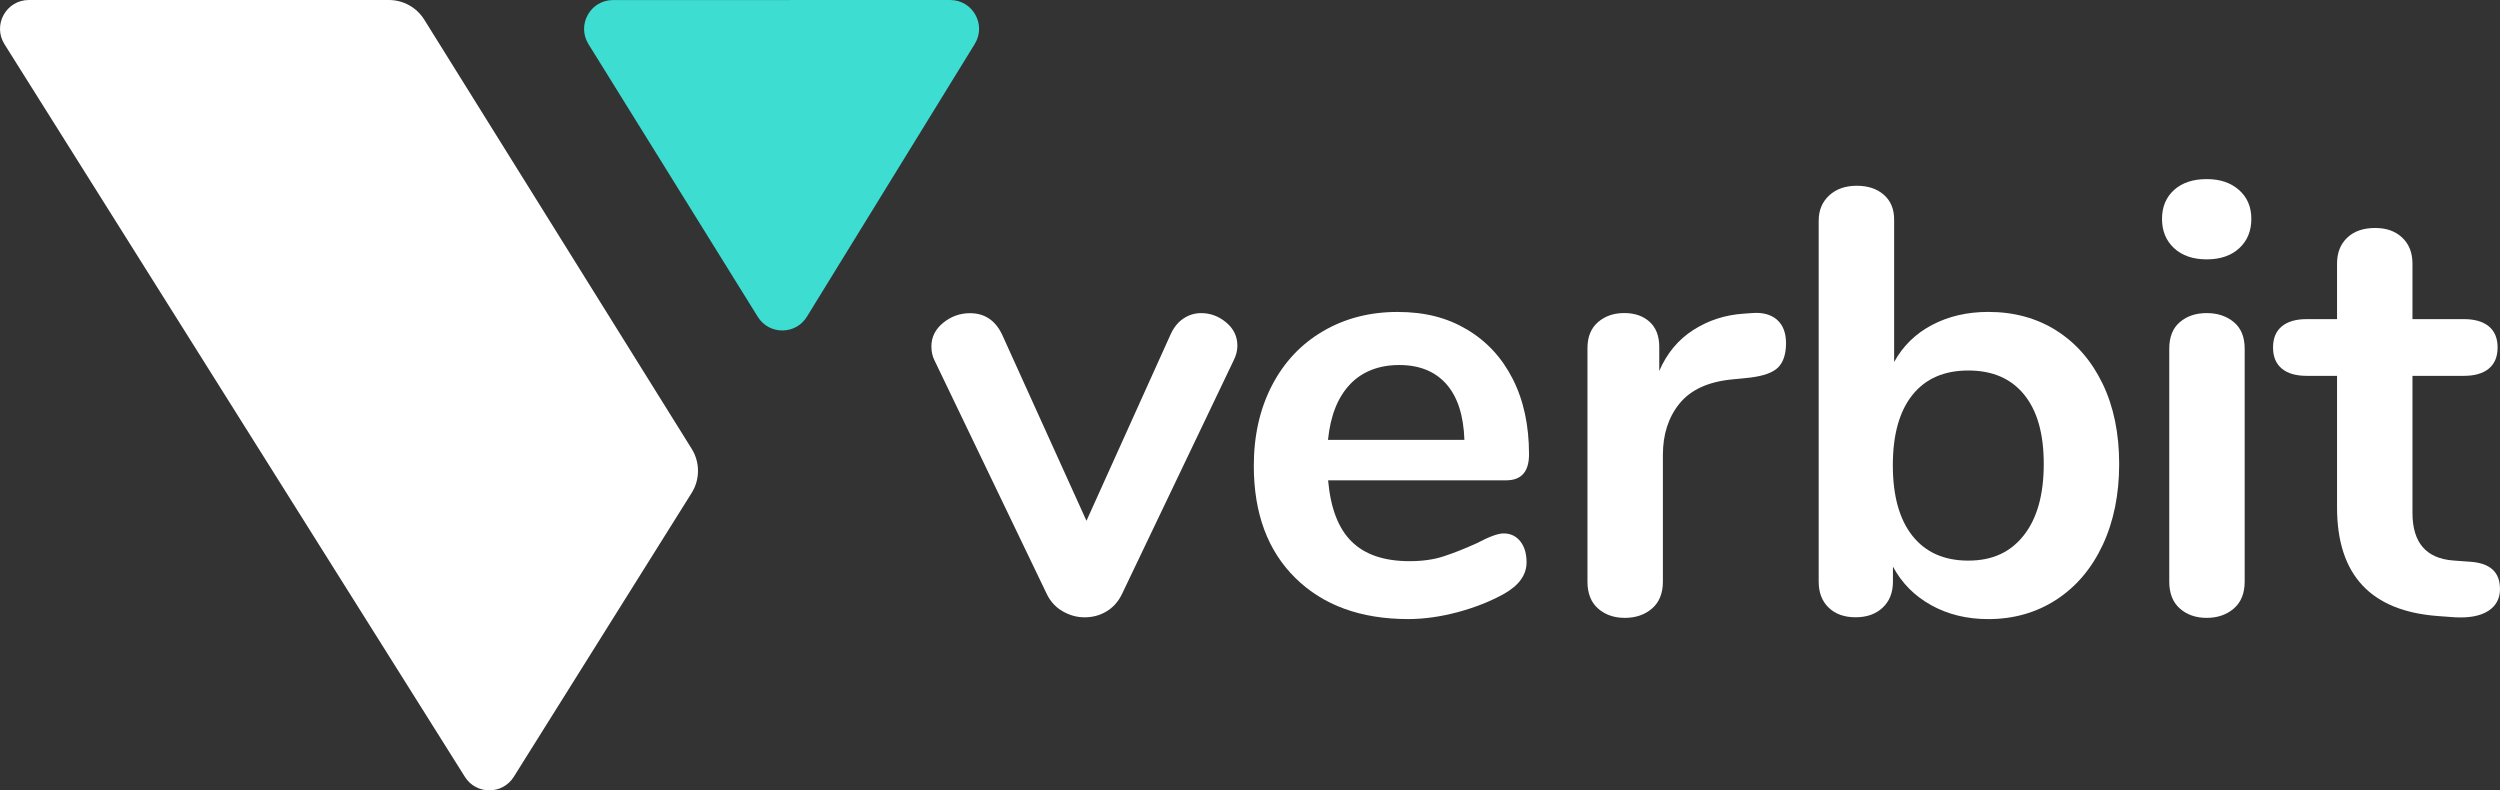
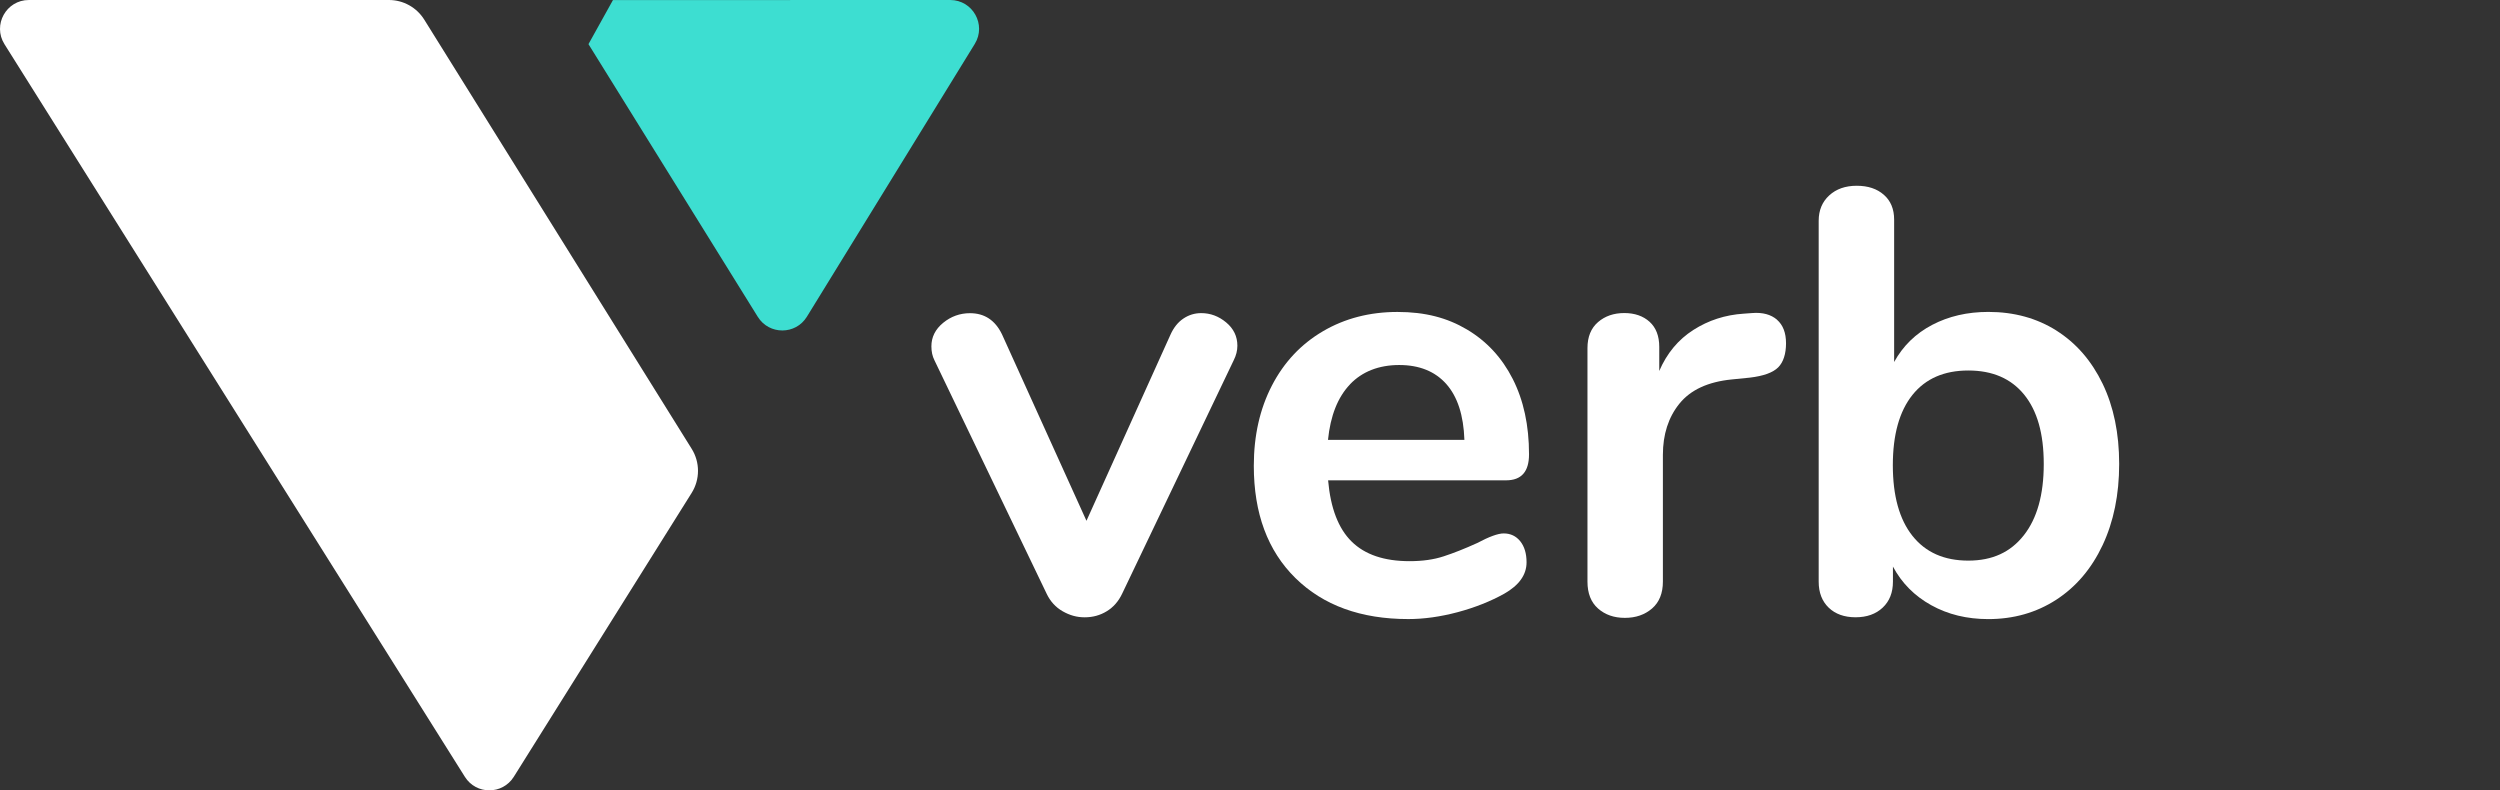
<svg xmlns="http://www.w3.org/2000/svg" id="Layer_2" viewBox="0 0 728.88 230.43">
  <rect x="0" y="0" width="728.88" height="230.43" fill="#333333" stroke="none" />
  <defs>
    <style>.cls-1{fill:#3dded1;}.cls-1,.cls-2{stroke-width:0px;}.cls-2{fill:#fff;}</style>
  </defs>
  <g id="Layer_1-2">
    <path class="cls-2" d="M1.3,12.88l134.24,213.61c3.3,5.25,10.95,5.25,14.25,0l51.86-82.77c2.47-3.93,2.47-8.94.01-12.87L123.69,5.72c-2.22-3.56-6.11-5.72-10.31-5.72H8.42C1.8,0-2.21,7.28,1.3,12.88" />
-     <path class="cls-1" d="M171.57,12.87l49.37,79.51c3.3,5.3,11.03,5.29,14.3-.03l48.95-79.53C287.65,7.22,283.62,0,277.03,0l-98.32.02c-6.6,0-10.62,7.25-7.14,12.85" />
+     <path class="cls-1" d="M171.57,12.87l49.37,79.51c3.3,5.3,11.03,5.29,14.3-.03l48.95-79.53C287.65,7.22,283.62,0,277.03,0l-98.32.02" />
    <path class="cls-2" d="M345.03,92.87c1.58-1.06,3.31-1.58,5.18-1.58,2.69,0,5.13.91,7.3,2.73,2.17,1.82,3.25,4.07,3.25,6.78,0,1.41-.35,2.81-1.06,4.22l-32.55,68.1c-1.06,2.23-2.56,3.93-4.49,5.1-1.93,1.18-4.07,1.76-6.41,1.76s-4.37-.59-6.43-1.76c-2.05-1.17-3.6-2.88-4.66-5.1l-32.73-68.1c-.59-1.17-.88-2.52-.88-4.04,0-2.69,1.14-4.98,3.43-6.86,2.29-1.87,4.9-2.81,7.83-2.81,4.22,0,7.33,2.05,9.32,6.16l24.63,54.37,24.46-54.19c.94-2.12,2.2-3.7,3.78-4.76" />
    <path class="cls-2" d="M443.22,157.79c1.23,1.53,1.85,3.58,1.85,6.16,0,3.63-2.17,6.68-6.51,9.15-3.99,2.22-8.51,4.02-13.54,5.37-5.05,1.35-9.86,2.02-14.43,2.02-13.84,0-24.81-3.99-32.91-11.96s-12.13-18.88-12.13-32.72c0-8.8,1.76-16.6,5.28-23.4s8.48-12.08,14.87-15.83c6.39-3.75,13.64-5.63,21.73-5.63s14.49,1.7,20.24,5.1c5.75,3.41,10.21,8.21,13.37,14.43,3.16,6.22,4.75,13.54,4.75,21.99,0,5.05-2.23,7.57-6.68,7.57h-51.9c.71,8.09,2.99,14.05,6.86,17.85,3.87,3.82,9.5,5.72,16.89,5.72,3.75,0,7.07-.46,9.94-1.41,2.88-.94,6.13-2.22,9.76-3.87,3.52-1.87,6.09-2.81,7.74-2.81,1.99,0,3.6.76,4.84,2.29M393.61,112.05c-3.58,3.75-5.72,9.15-6.43,16.19h39.77c-.24-7.15-2-12.58-5.28-16.28-3.28-3.69-7.86-5.54-13.73-5.54s-10.77,1.88-14.35,5.63" />
    <path class="cls-2" d="M518.08,93.22c1.76,1.53,2.64,3.81,2.64,6.86s-.77,5.52-2.29,7.03c-1.53,1.53-4.29,2.52-8.27,2.99l-5.28.53c-6.92.69-11.99,3.05-15.22,7.03s-4.84,8.98-4.84,14.96v36.96c0,3.4-1.06,6.01-3.16,7.83-2.12,1.82-4.75,2.73-7.92,2.73s-5.77-.91-7.83-2.73-3.08-4.43-3.08-7.83v-68.1c0-3.28,1.03-5.8,3.08-7.57s4.61-2.64,7.65-2.64,5.52.86,7.39,2.56,2.81,4.14,2.81,7.3v7.03c2.22-5.16,5.54-9.15,9.94-11.96,4.39-2.81,9.29-4.4,14.69-4.75l2.47-.18c3.05-.24,5.45.42,7.22,1.93" />
    <path class="cls-2" d="M599.56,96.39c5.75,3.63,10.23,8.8,13.46,15.48,3.22,6.68,4.83,14.49,4.83,23.4s-1.61,16.81-4.83,23.67c-3.23,6.86-7.74,12.17-13.54,15.93-5.8,3.75-12.4,5.63-19.8,5.63-6.22,0-11.76-1.35-16.62-4.05-4.86-2.69-8.6-6.45-11.17-11.26v4.4c0,3.16-.99,5.69-2.99,7.57s-4.64,2.81-7.91,2.81-5.9-.94-7.84-2.81-2.91-4.4-2.91-7.57v-105.23c0-3.05,1.03-5.52,3.08-7.39,2.05-1.88,4.71-2.81,8.01-2.81s5.92.88,7.92,2.64,2.99,4.17,2.99,7.22v41.52c2.58-4.69,6.28-8.3,11.09-10.82s10.26-3.78,16.37-3.78c7.5,0,14.13,1.82,19.88,5.45M590.06,156.05c3.87-4.93,5.8-11.85,5.8-20.76s-1.91-15.54-5.72-20.24c-3.82-4.69-9.24-7.03-16.28-7.03s-12.47,2.37-16.28,7.12c-3.81,4.76-5.72,11.59-5.72,20.5s1.9,15.78,5.72,20.59c3.82,4.81,9.24,7.22,16.28,7.22s12.32-2.46,16.19-7.39" />
-     <path class="cls-2" d="M633.86,72.36c-2.34-2.17-3.52-5.01-3.52-8.53s1.18-6.33,3.52-8.45c2.35-2.11,5.52-3.16,9.5-3.16s7.01,1.06,9.41,3.16c2.41,2.12,3.61,4.93,3.61,8.45s-1.18,6.37-3.52,8.53c-2.34,2.17-5.52,3.26-9.5,3.26s-7.15-1.09-9.5-3.26M635.53,177.41c-2.05-1.82-3.08-4.43-3.08-7.83v-67.92c0-3.4,1.03-5.99,3.08-7.74,2.05-1.76,4.66-2.64,7.83-2.64s5.8.88,7.92,2.64,3.16,4.34,3.16,7.74v67.92c0,3.4-1.06,6.01-3.16,7.83-2.11,1.82-4.76,2.73-7.92,2.73s-5.77-.91-7.83-2.73" />
-     <path class="cls-2" d="M728.88,171.69c0,2.81-1.14,4.96-3.43,6.43s-5.54,2.08-9.77,1.85l-4.75-.35c-19.7-1.41-29.56-11.96-29.56-31.68v-38.36h-8.8c-3.16,0-5.6-.69-7.3-2.11s-2.56-3.46-2.56-6.16.86-4.75,2.56-6.16,4.14-2.11,7.3-2.11h8.8v-16.19c0-3.16.99-5.69,2.99-7.57,1.99-1.88,4.69-2.81,8.09-2.81s5.92.94,7.92,2.81c1.99,1.88,2.99,4.4,2.99,7.57v16.19h14.96c3.16,0,5.6.71,7.3,2.11,1.7,1.41,2.56,3.46,2.56,6.16s-.86,4.75-2.56,6.16-4.14,2.11-7.3,2.11h-14.96v39.94c0,8.68,3.99,13.32,11.96,13.9l4.75.35c5.87.35,8.8,2.99,8.8,7.92" />
  </g>
</svg>